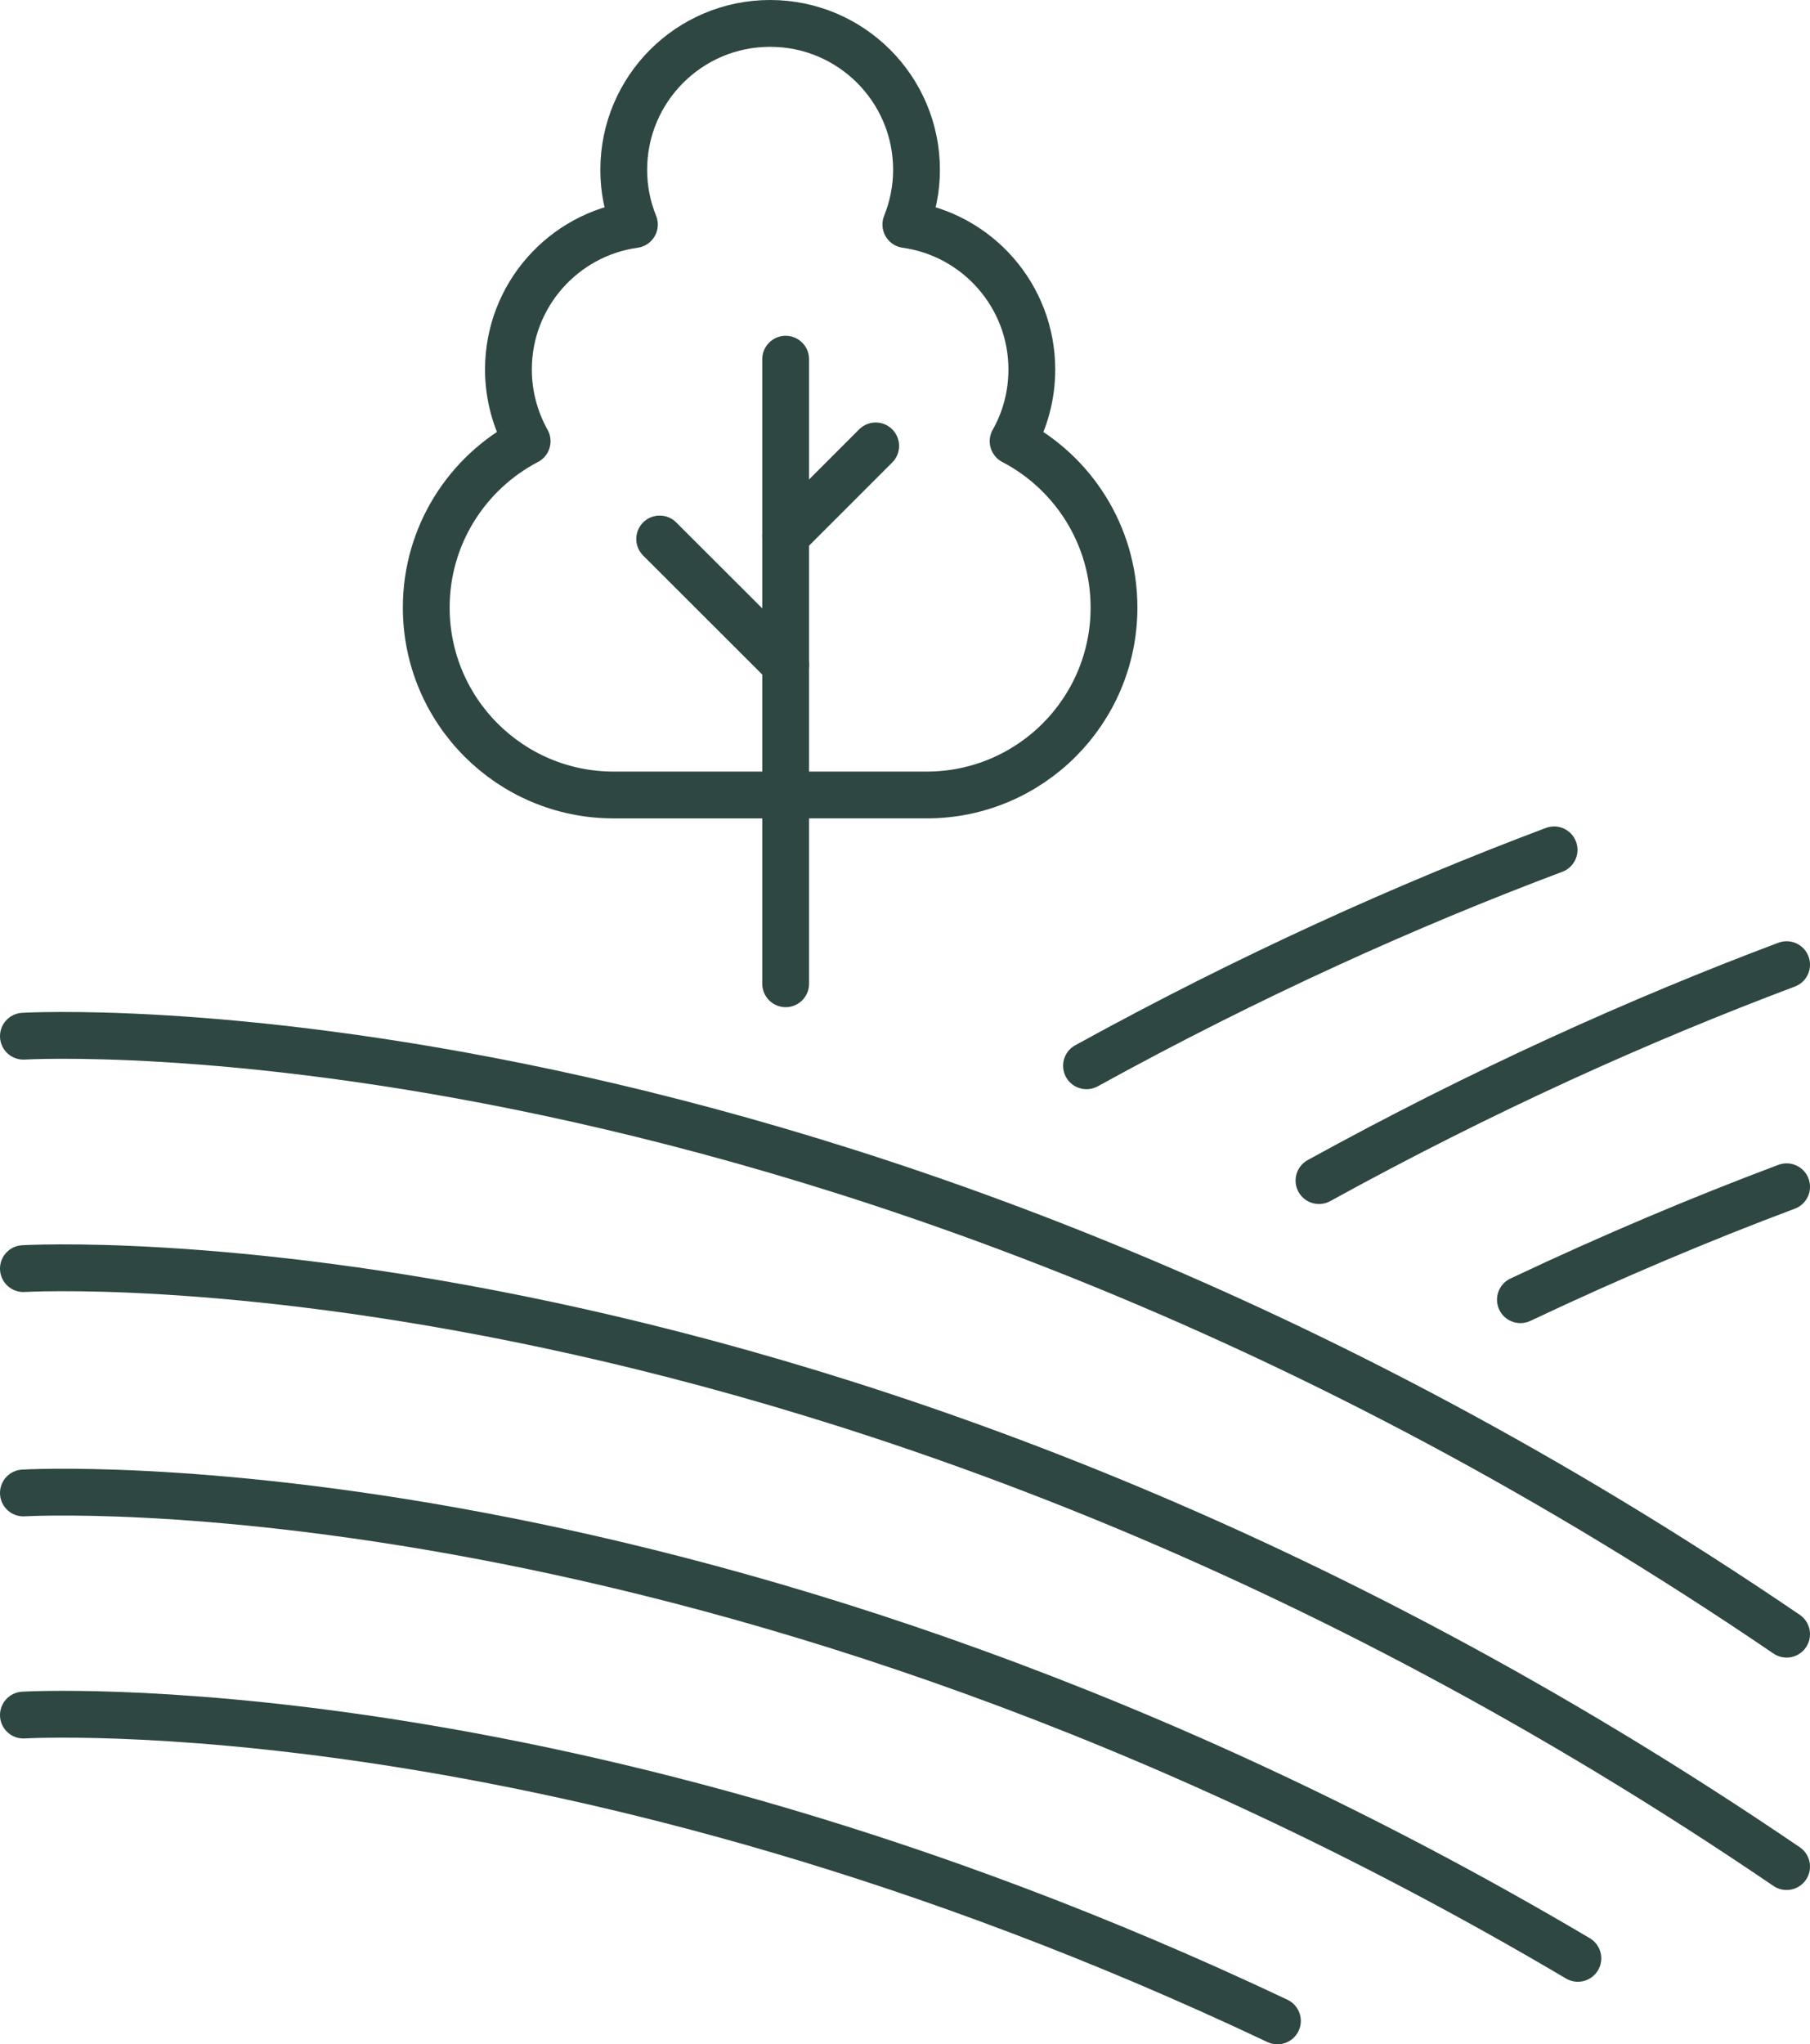
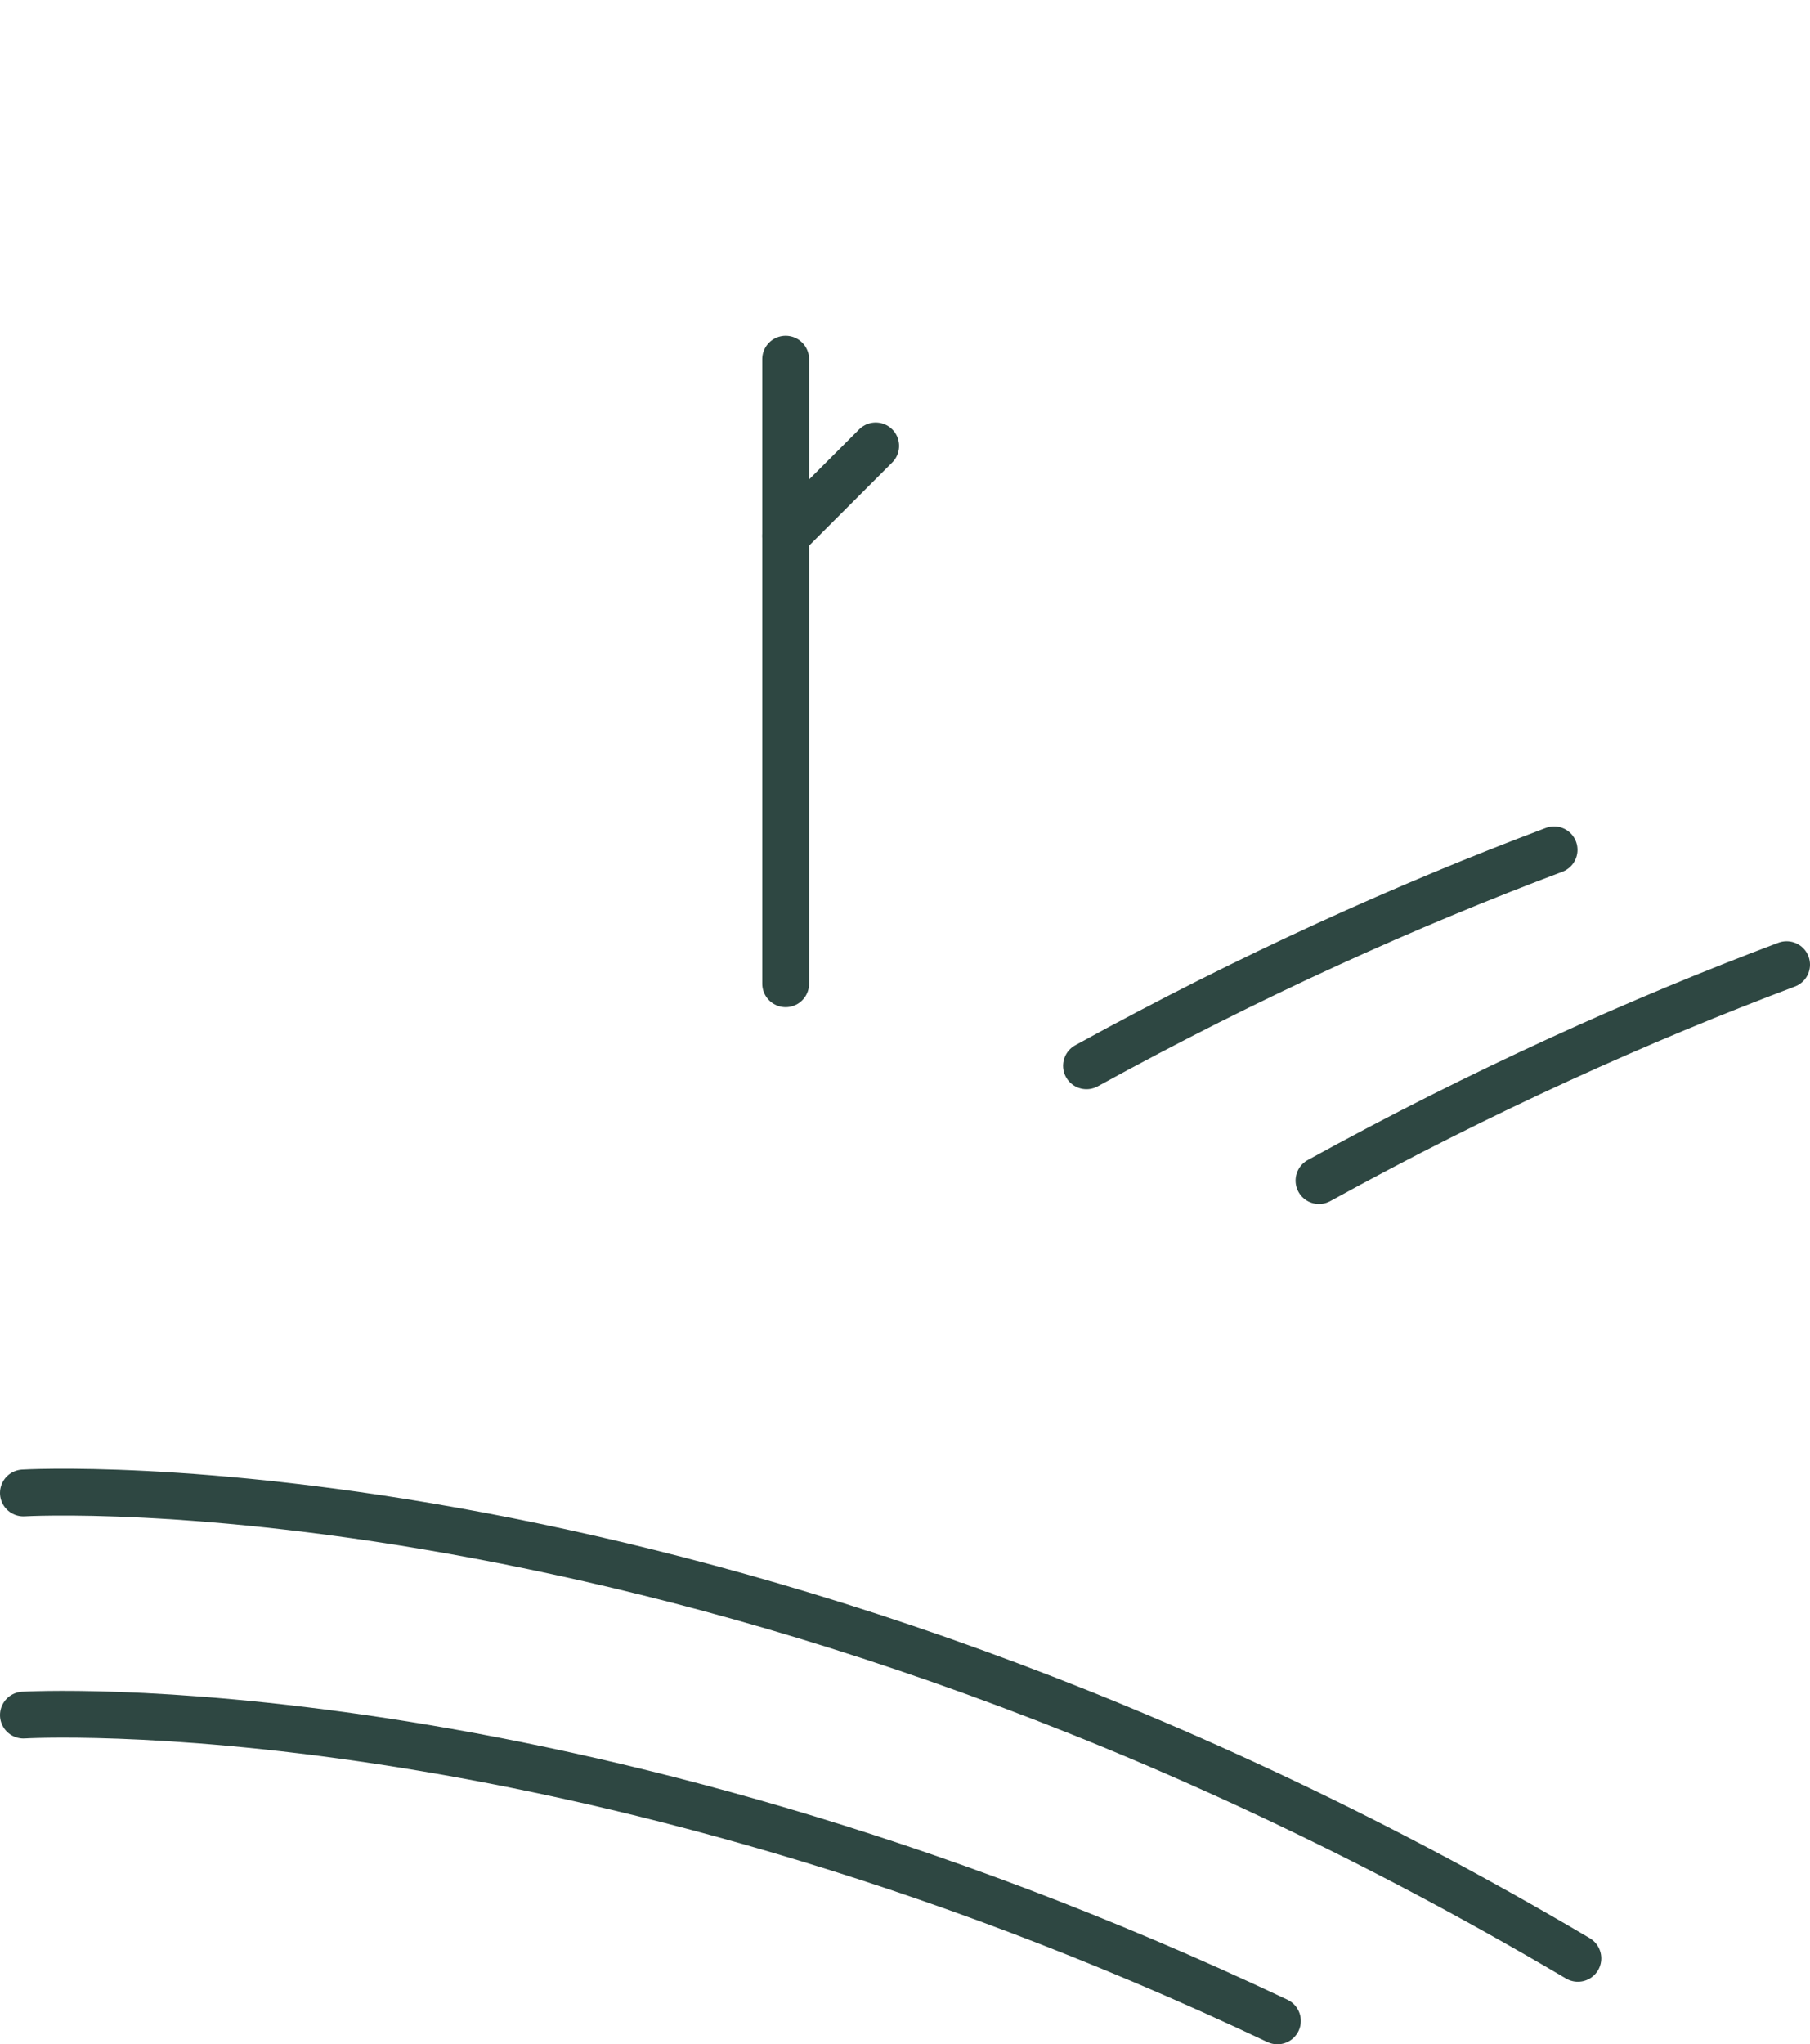
<svg xmlns="http://www.w3.org/2000/svg" version="1.1" x="0px" y="0px" viewBox="0 0 96.69 109.15" style="enable-background:new 0 0 96.69 109.15;" xml:space="preserve">
  <style type="text/css">
	.st0{display:none;}
	.st1{display:inline;}
	.st2{fill:#FF00FF;}
	.st3{fill:none;stroke:#2E4742;stroke-width:2.5;stroke-linejoin:round;stroke-miterlimit:10;}
	.st4{fill:#2E4742;}
	.st5{fill:none;stroke:#2E4742;stroke-width:2.5;stroke-linecap:round;stroke-linejoin:round;stroke-miterlimit:10;}
	.st6{fill:#2E4742;stroke:#2E4742;stroke-miterlimit:10;}
	.st7{fill:none;stroke:#2E4742;stroke-width:2.5;stroke-miterlimit:10;}
	.st8{fill:none;stroke:#2E4742;stroke-width:2.5;stroke-linecap:round;stroke-miterlimit:10;}
	.st9{fill:#231F20;}
	.st10{fill:#2E4742;stroke:#6A655F;stroke-width:8;stroke-linecap:square;stroke-linejoin:round;stroke-miterlimit:10;}
	.st11{fill:#2E4742;stroke:#666666;stroke-width:8;stroke-linecap:round;stroke-linejoin:round;stroke-miterlimit:10;}
	.st12{fill:none;stroke:#2E4742;stroke-width:2.5;stroke-linecap:square;stroke-linejoin:round;stroke-miterlimit:10;}
	.st13{fill:none;stroke:#2E4742;stroke-width:2;stroke-miterlimit:10;}
	.st14{fill:#1A1A1A;}
	.st15{fill:#273133;}
	.st16{fill:none;stroke:#394553;stroke-width:2.5;stroke-linejoin:round;stroke-miterlimit:10;}
	.st17{fill:none;stroke:#394553;stroke-width:2.5;stroke-linecap:round;stroke-linejoin:round;stroke-miterlimit:10;}
	.st18{fill:none;stroke:#394553;stroke-width:2.5;stroke-miterlimit:10;}
	.st19{fill:none;stroke:#37464C;stroke-width:2;stroke-linecap:round;stroke-linejoin:round;}
	.st20{fill:none;stroke:#37464C;stroke-width:2;stroke-linejoin:round;}
	.st21{fill:none;stroke:#333333;stroke-width:2;stroke-linecap:round;stroke-linejoin:round;}
	.st22{fill:none;stroke:#505050;stroke-width:2;stroke-linejoin:round;stroke-miterlimit:10;}
	.st23{fill:#FFFFFF;}
	.st24{fill:#575756;}
	.st25{fill:none;stroke:#424242;stroke-width:2;stroke-linejoin:round;stroke-miterlimit:10;}
	.st26{fill:none;}
	.st27{fill:#424242;}
	.st28{fill:#3C3C3B;}
	.st29{clip-path:url(#SVGID_00000050648529328829185070000016571621360153629348_);fill:#FC696B;}
	.st30{fill:none;stroke:#394553;stroke-width:2.5;stroke-linecap:round;stroke-miterlimit:10;}
</style>
  <g id="Layer_3" class="st0">
</g>
  <g id="Layer_1">
</g>
  <g id="Layer_2">
    <g>
-       <path class="st5" d="M1.25,55.33c0,0,43.44-2.59,94.19,31.93" />
-       <path class="st5" d="M1.25,67.74c0,0,43.44-2.59,94.19,31.93" />
      <path class="st5" d="M1.25,79.72c0,0,37.23-2.22,83.04,24.85" />
      <path class="st5" d="M1.25,91.58c0,0,28.84-1.72,66.99,16.33" />
      <path class="st5" d="M95.44,51.51c-7.82,2.94-16.22,6.71-24.98,11.53" />
      <path class="st5" d="M83.02,45.38c-7.82,2.94-16.22,6.71-24.98,11.53" />
-       <path class="st5" d="M95.44,63.37c-4.56,1.71-9.31,3.71-14.22,6.03" />
    </g>
-     <path class="st5" d="M54.12,23.56c0.64-1.13,1-2.44,1-3.83c0-3.95-2.93-7.21-6.73-7.74c0.36-0.9,0.57-1.88,0.57-2.92   c0-4.32-3.5-7.82-7.82-7.82c-4.32,0-7.82,3.5-7.82,7.82c0,1.03,0.2,2.01,0.57,2.92c-3.8,0.53-6.73,3.79-6.73,7.74   c0,1.39,0.37,2.7,1,3.83c-3.2,1.67-5.39,5.02-5.39,8.88c0,5.53,4.48,10.01,10.01,10.01H49.5c5.53,0,10.01-4.48,10.01-10.01   C59.51,28.58,57.32,25.23,54.12,23.56z" />
    <line class="st5" x1="41.97" y1="19.18" x2="41.97" y2="52.53" />
-     <line class="st5" x1="41.97" y1="35.5" x2="35.24" y2="28.78" />
    <line class="st5" x1="41.97" y1="28.62" x2="46.78" y2="23.81" />
  </g>
</svg>